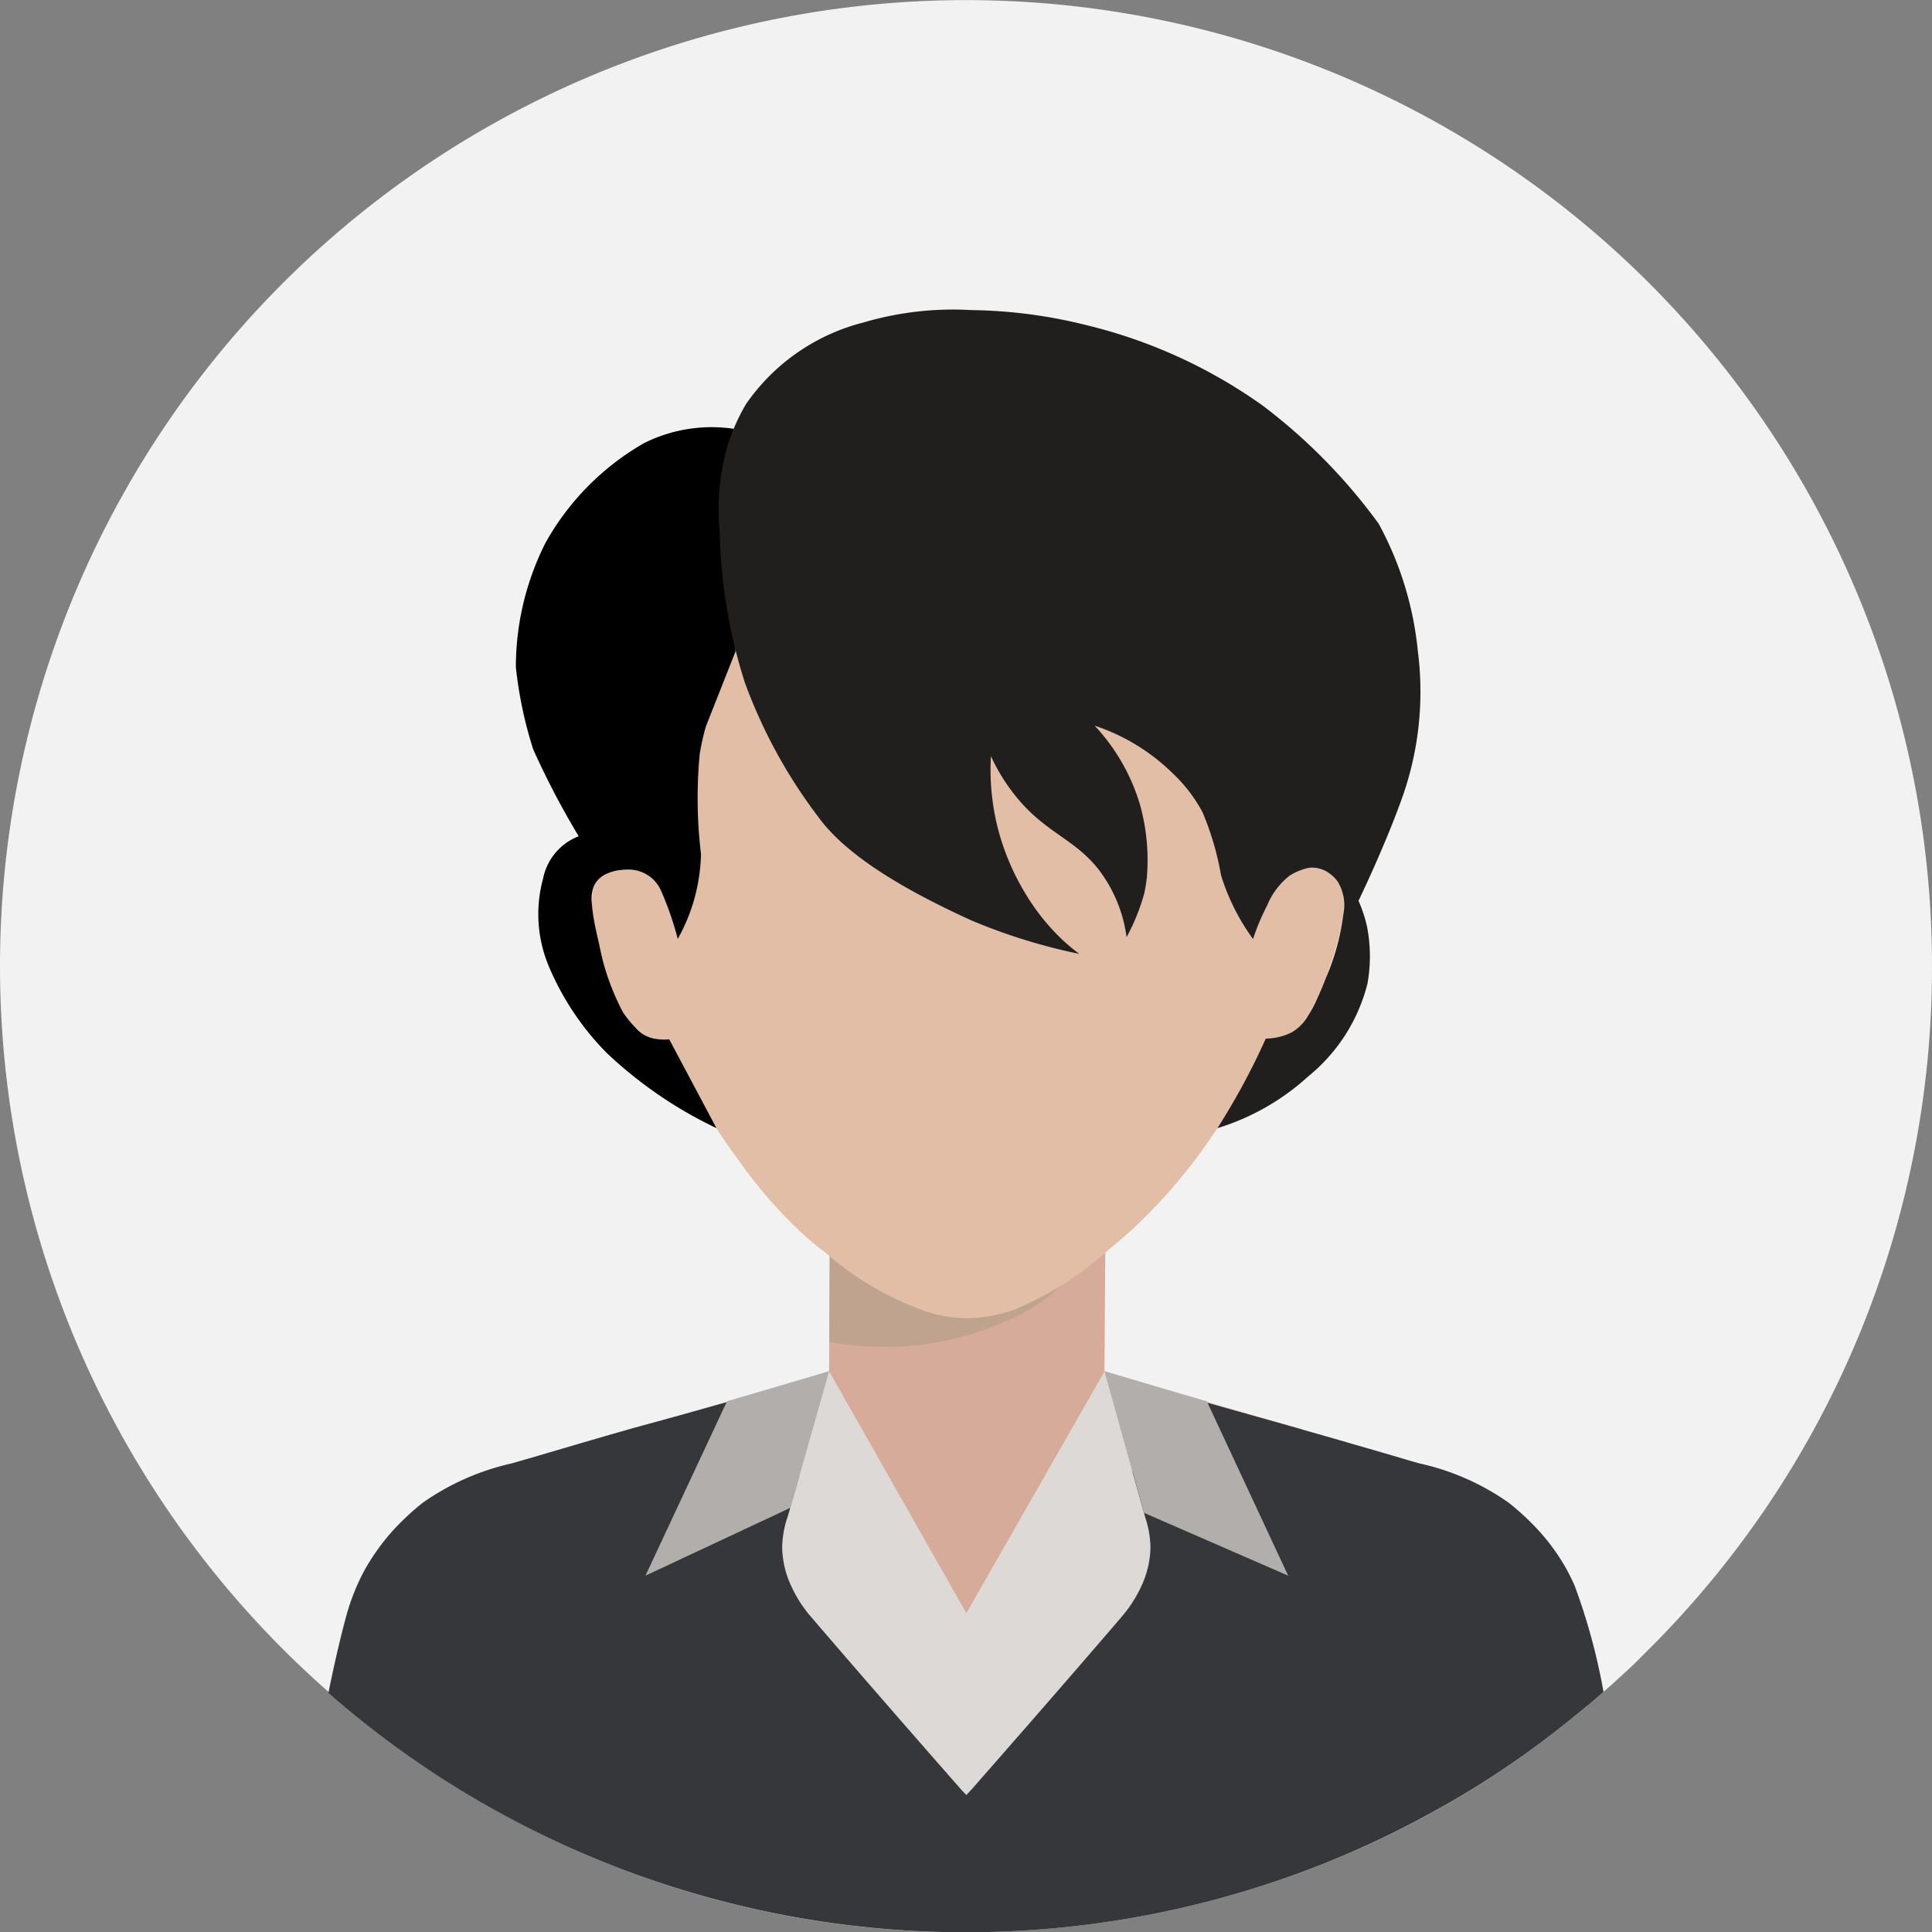
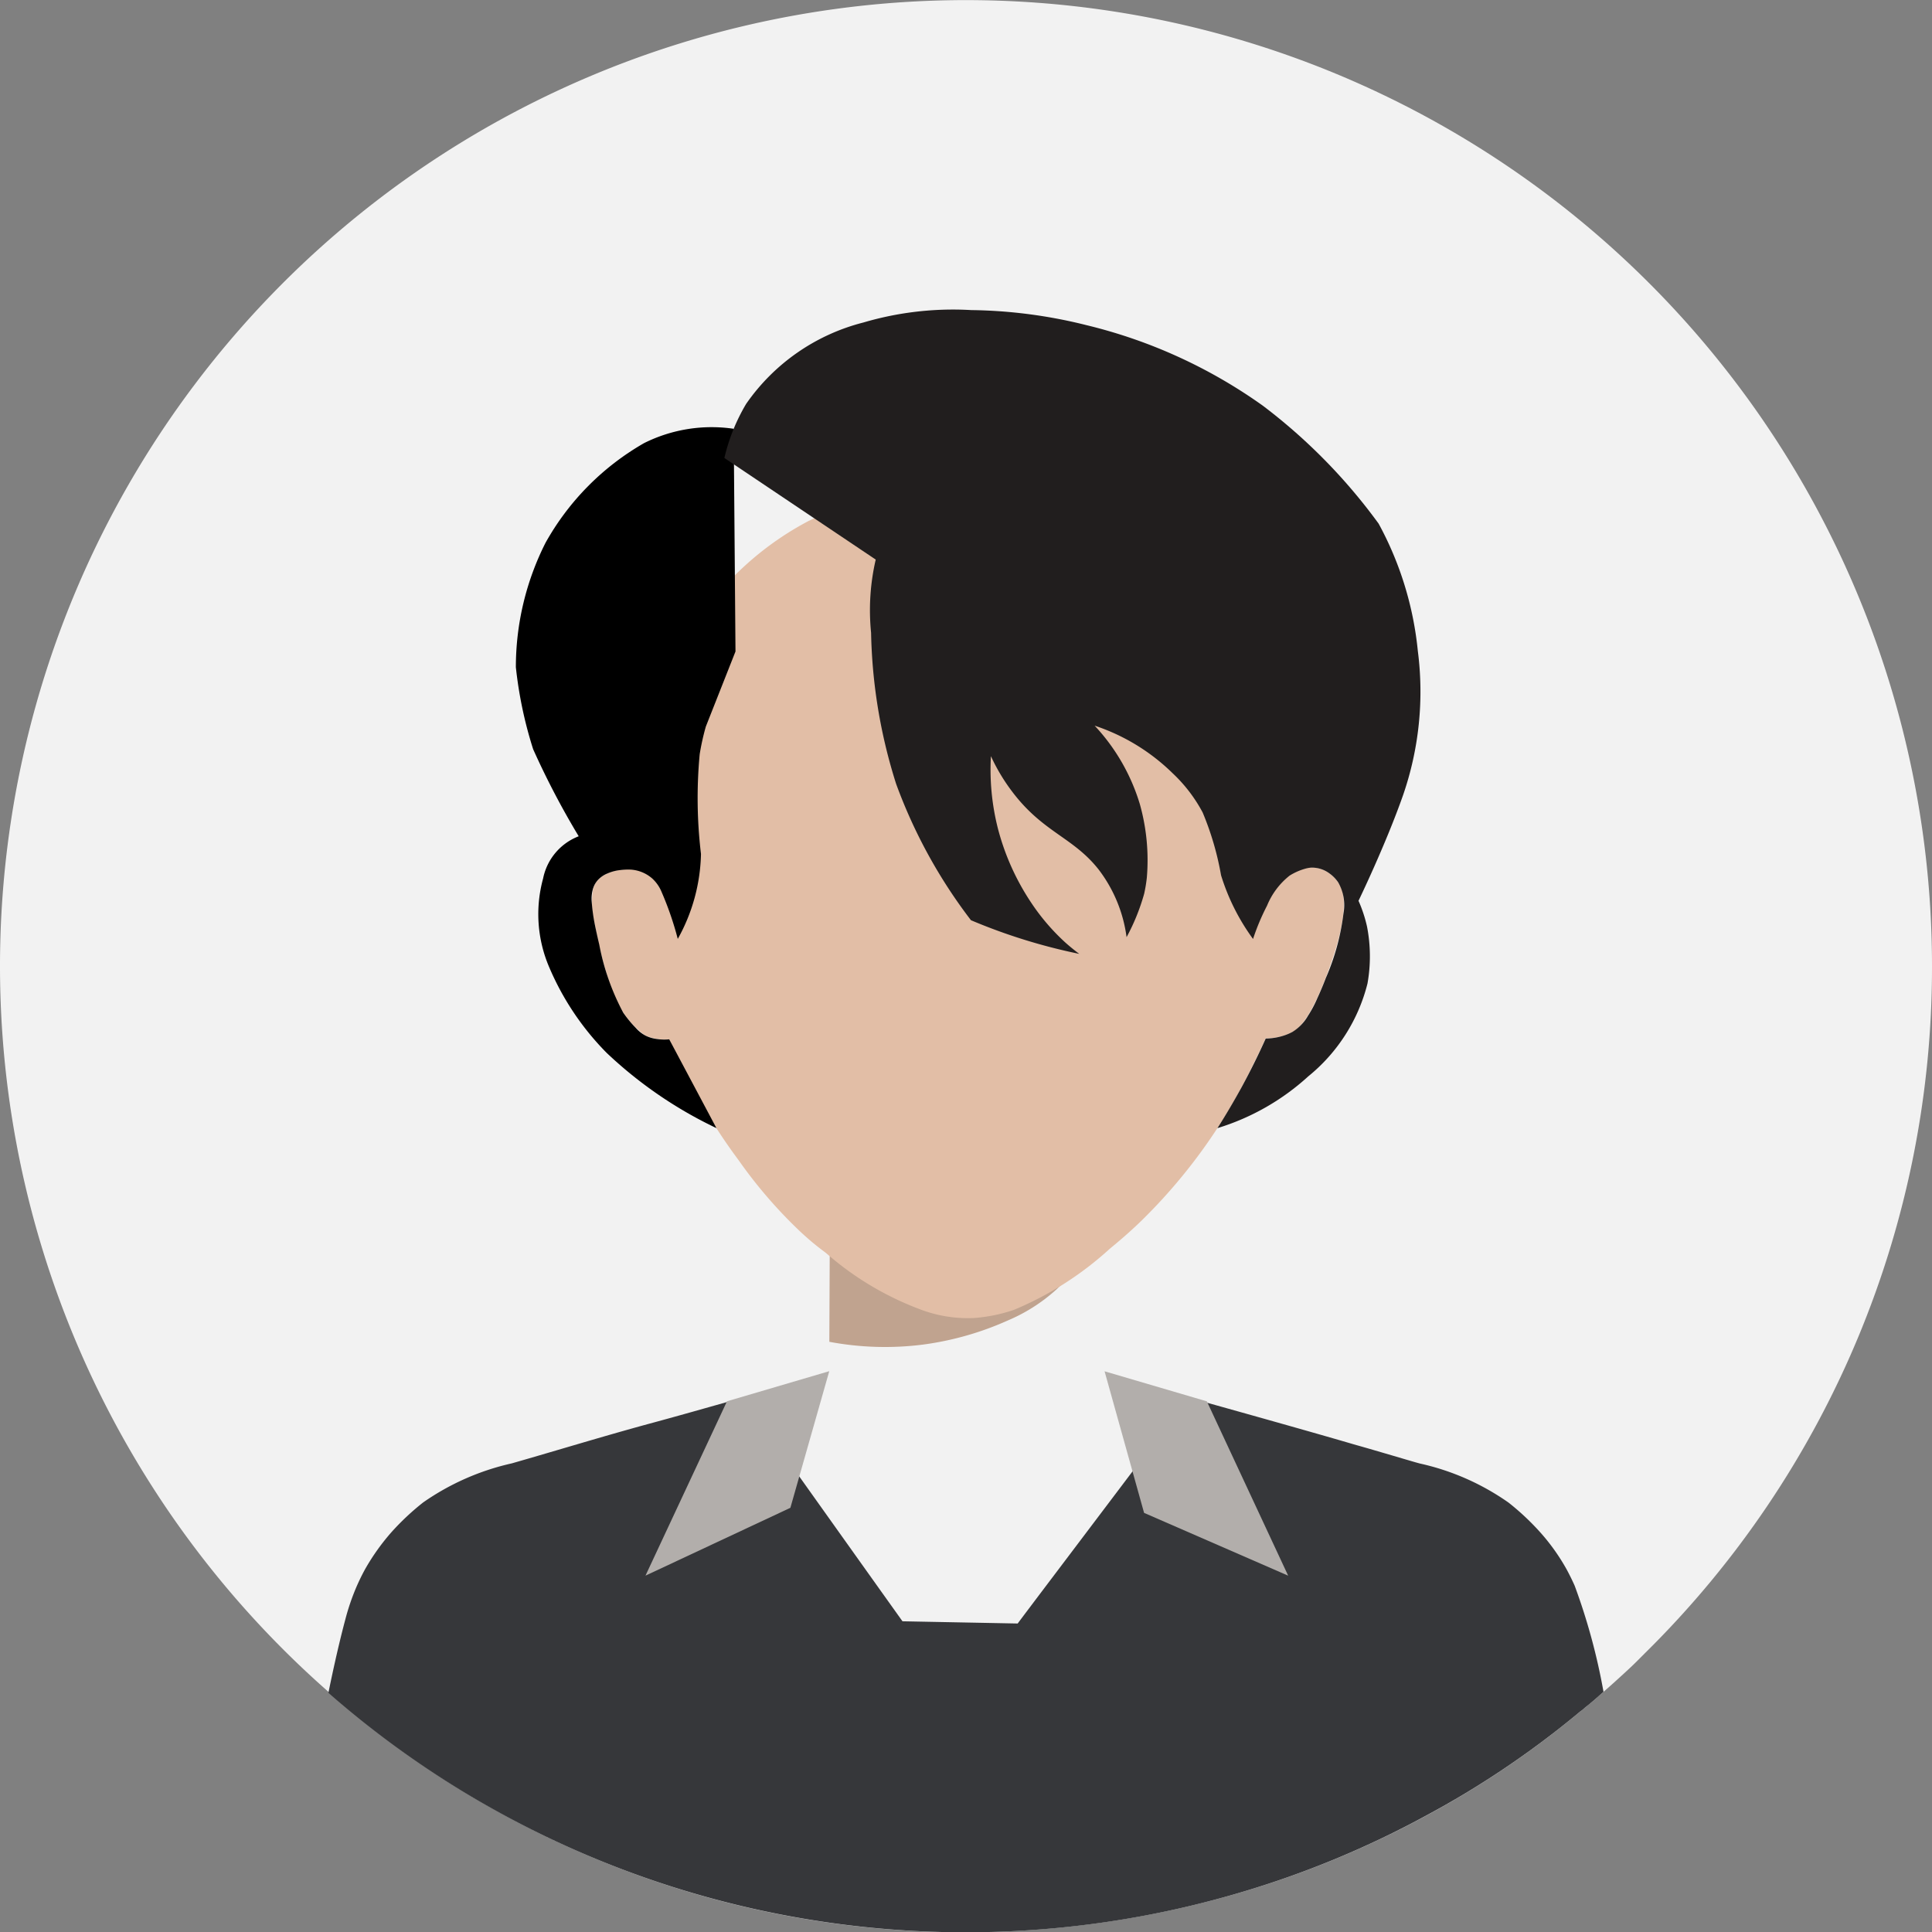
<svg xmlns="http://www.w3.org/2000/svg" id="グループ_55384" data-name="グループ 55384" width="80" height="80.011" viewBox="0 0 80 80.011">
  <rect x="0" y="0" width="80" height="80.011" fill="#808080" stroke="none" />
  <defs>
    <clipPath id="clip-path">
      <rect id="長方形_84767" data-name="長方形 84767" width="80" height="80.011" fill="none" />
    </clipPath>
  </defs>
  <g id="グループ_55384-2" data-name="グループ 55384" clip-path="url(#clip-path)">
    <path id="パス_2589" data-name="パス 2589" d="M80,40.006A39.853,39.853,0,0,1,68.118,68.45l-.379.379c-.138.138-.287.275-.436.413-.3.275-.6.55-.906.814-.183.161-.356.321-.539.471-.023.011-.023.023-.035.023l-.206.172a1.13,1.13,0,0,1-.184.149A38.127,38.127,0,0,1,60.777,74.2q-.826.5-1.686.964A39.368,39.368,0,0,1,51.3,78.383a40.438,40.438,0,0,1-11.194,1.629h-.115a39.821,39.821,0,0,1-25.852-9.485.747.747,0,0,1-.1-.092.463.463,0,0,1-.115-.1l-.1-.069a1.041,1.041,0,0,0-.115-.1.539.539,0,0,1-.115-.115l-.011-.011A40,40,0,1,1,80,40.006" fill="#f2f2f2" />
-     <path id="パス_2590" data-name="パス 2590" d="M78.371,140.067q-.011,2.472-.022,4.944-1.507.47-3.054.928-2.7.8-5.33,1.5a6.328,6.328,0,0,0-.323,2.728c.363,3.332,3.506,5.475,4.924,6.476,3.173,2.239,4.078,1.359,6.316,3.542,1.521,1.483,2.091,2.854,3.247,2.79.913-.05,1.257-.943,2.391-2.146,1.647-1.75,2.382-1.415,5.959-3.685,1.321-.839,3.7-1.882,4.888-4.079a7.922,7.922,0,0,0,.549-5.656q-1.485-.416-2.986-.851-2.627-.762-5.18-1.548.018-2.741.036-5.482l-11.415.534" transform="translate(-44.016 -88.233)" fill="#d6ab99" />
    <path id="パス_2591" data-name="パス 2591" d="M93.4,144.775a12.469,12.469,0,0,0,3.9.113,12.63,12.63,0,0,0,3.5-1,7.1,7.1,0,0,0,1.977-1.256,6.411,6.411,0,0,0,.7-.756s-1.089.68-1.506.9a13.129,13.129,0,0,1-1.467.675,4.284,4.284,0,0,1-1.341.234,5.642,5.642,0,0,1-2-.4,14.579,14.579,0,0,1-2.973-1.592c-.331-.238-.594-.45-.773-.6q-.008,1.845-.016,3.69" transform="translate(-59.06 -89.214)" fill="#c0a38f" />
    <path id="パス_2592" data-name="パス 2592" d="M75.672,56.232a13.253,13.253,0,0,1,6.2-1.4,14.382,14.382,0,0,1,8.93,2.647,12.943,12.943,0,0,1,3.328,3.688,13.152,13.152,0,0,1,1.53,3.906,54.016,54.016,0,0,1,.765,5.519c.024,0,.061,0,.1,0a1.333,1.333,0,0,1,.755.3,1.612,1.612,0,0,1,.382.478c.405.8-.186,2.586-.32,2.981-.881,2.6-1.457,2.952-1.707,3.077a2.436,2.436,0,0,1-1.075.244c-.1.233-.279.613-.51,1.073a22.778,22.778,0,0,1-4.691,6.536c-.508.486-.9.813-1.259,1.11a13.641,13.641,0,0,1-3.965,2.524,6.648,6.648,0,0,1-1.647.335,5.54,5.54,0,0,1-2.294-.383,12.59,12.59,0,0,1-3.842-2.315,11.11,11.11,0,0,1-1.136-.954,19.481,19.481,0,0,1-2.478-2.886,23.364,23.364,0,0,1-1.363-2.045c-.253-.432-.446-.795-.539-.972-.522-.988-.972-1.985-.972-1.985a2.048,2.048,0,0,1-.983-.154,3.616,3.616,0,0,1-.94-.987,6.193,6.193,0,0,1-.682-1.627,15.759,15.759,0,0,1-.463-1.95,3.452,3.452,0,0,1-.071-1.57,1.094,1.094,0,0,1,.136-.25,1.015,1.015,0,0,1,.319-.266,1.675,1.675,0,0,1,.576-.2,2.248,2.248,0,0,1,.379-.038,33.153,33.153,0,0,1,.662-5.032,15.1,15.1,0,0,1,2.248-5.271,12.674,12.674,0,0,1,4.625-4.136" transform="translate(-42.156 -34.674)" fill="#e2bea6" />
    <path id="パス_2593" data-name="パス 2593" d="M89.787,169.577c-.183.161-.356.321-.539.47l-.241.195a1.153,1.153,0,0,1-.184.149,38.127,38.127,0,0,1-4.656,3.326q-.826.5-1.686.963a39.37,39.37,0,0,1-7.788,3.223,40.083,40.083,0,0,1-32.111-4.184,39.967,39.967,0,0,1-5.593-4.1c.078-.388.362-1.775.7-3.038a9.378,9.378,0,0,1,.479-1.392c.095-.216.206-.446.336-.684a9.136,9.136,0,0,1,1.124-1.571,10.478,10.478,0,0,1,1.285-1.2,10.352,10.352,0,0,1,3.67-1.617c1.881-.539,3.75-1.113,5.643-1.629,1.067-.287,2.4-.665,3.934-1.1,4.289,6.033,6.6,9.268,6.6,9.268l4.771.092c0-.012,2.764-3.659,7.065-9.359,4.026,1.124,5.953,1.675,6.962,1.973.149.035,2.064.6,2.064.6.161.046.333.1.562.161a10.217,10.217,0,0,1,3.67,1.617,10.478,10.478,0,0,1,1.285,1.2,8.5,8.5,0,0,1,1.124,1.571s.172.313.331.673a25.556,25.556,0,0,1,1.195,4.4" transform="translate(-23.39 -99.522)" fill="#36373a" />
    <path id="パス_2594" data-name="パス 2594" d="M67.091,48.179a6.258,6.258,0,0,0-3.711.594A10.84,10.84,0,0,0,59.3,52.9a11.421,11.421,0,0,0-1.228,5.151,17.165,17.165,0,0,0,.715,3.395,33.585,33.585,0,0,0,1.887,3.606A2.371,2.371,0,0,0,59.2,66.8a5.576,5.576,0,0,0,.257,3.685,11.355,11.355,0,0,0,2.368,3.53,17.574,17.574,0,0,0,4.552,3.122l-1.955-3.677a2,2,0,0,1-.493-.011,1.488,1.488,0,0,1-.49-.142,1.46,1.46,0,0,1-.4-.318,4.752,4.752,0,0,1-.523-.635,9.851,9.851,0,0,1-.991-2.817c-.082-.343-.146-.642-.194-.883a7.673,7.673,0,0,1-.121-.921,1.5,1.5,0,0,1,.034-.427,1.019,1.019,0,0,1,.076-.225.974.974,0,0,1,.169-.24,1.112,1.112,0,0,1,.377-.25,1.794,1.794,0,0,1,.555-.142,2.447,2.447,0,0,1,.415-.016,1.5,1.5,0,0,1,.887.371,1.56,1.56,0,0,1,.385.558,13.2,13.2,0,0,1,.668,1.94,7.512,7.512,0,0,0,.961-3.517,19.449,19.449,0,0,1-.053-4.133,10.008,10.008,0,0,1,.254-1.142L67.166,57.4Z" transform="translate(-36.711 -30.424)" />
-     <path id="パス_2595" data-name="パス 2595" d="M81.183,41.045a7.836,7.836,0,0,1,.9-2.239,8.437,8.437,0,0,1,4.857-3.372,13.094,13.094,0,0,1,4.466-.514,20.552,20.552,0,0,1,4.775.625,21.088,21.088,0,0,1,7.3,3.335,23.333,23.333,0,0,1,4.793,4.883,13.861,13.861,0,0,1,1.623,5.27,13.125,13.125,0,0,1-.61,5.97c-.715,2.04-1.846,4.377-1.846,4.377a5.7,5.7,0,0,1,.353,1.07,6.431,6.431,0,0,1,.019,2.354,7.207,7.207,0,0,1-2.452,3.845,9.841,9.841,0,0,1-3.762,2.145c.335-.525.675-1.1,1.01-1.71.379-.7.706-1.368.99-2a2.526,2.526,0,0,0,.28-.019,2.483,2.483,0,0,0,.493-.112,2.152,2.152,0,0,0,.332-.143,1.882,1.882,0,0,0,.647-.672,4.774,4.774,0,0,0,.381-.715c.2-.434.329-.774.354-.842a9.545,9.545,0,0,0,.732-2.676,1.889,1.889,0,0,0-.218-1.287,1.463,1.463,0,0,0-.381-.385,1.207,1.207,0,0,0-.763-.225,1.242,1.242,0,0,0-.228.045,2.48,2.48,0,0,0-.638.283,3.056,3.056,0,0,0-.936,1.245,9.276,9.276,0,0,0-.58,1.38,8.891,8.891,0,0,1-1.325-2.639,12.094,12.094,0,0,0-.762-2.6,6.269,6.269,0,0,0-1.242-1.623,8.37,8.37,0,0,0-3.23-1.971,8.224,8.224,0,0,1,1.872,3.251,8.579,8.579,0,0,1,.289,3.042,6.1,6.1,0,0,1-.11.665,8.654,8.654,0,0,1-.729,1.8,5.877,5.877,0,0,0-1.156-2.8c-1.056-1.34-2.286-1.526-3.561-3.2a7.843,7.843,0,0,1-.9-1.495,9.9,9.9,0,0,0,.282,2.968A10.1,10.1,0,0,0,93.9,59.477a8.886,8.886,0,0,0,1.408,1.637c.225.2.425.356.57.464a23.794,23.794,0,0,1-4.485-1.394c-1.95-.893-4.905-2.375-6.268-4.206a21.281,21.281,0,0,1-3.1-5.65,21.991,21.991,0,0,1-1.035-6.252,9.3,9.3,0,0,1,.192-3.031" transform="translate(-51.188 -22.08)" fill="#211e1e" />
+     <path id="パス_2595" data-name="パス 2595" d="M81.183,41.045a7.836,7.836,0,0,1,.9-2.239,8.437,8.437,0,0,1,4.857-3.372,13.094,13.094,0,0,1,4.466-.514,20.552,20.552,0,0,1,4.775.625,21.088,21.088,0,0,1,7.3,3.335,23.333,23.333,0,0,1,4.793,4.883,13.861,13.861,0,0,1,1.623,5.27,13.125,13.125,0,0,1-.61,5.97c-.715,2.04-1.846,4.377-1.846,4.377a5.7,5.7,0,0,1,.353,1.07,6.431,6.431,0,0,1,.019,2.354,7.207,7.207,0,0,1-2.452,3.845,9.841,9.841,0,0,1-3.762,2.145c.335-.525.675-1.1,1.01-1.71.379-.7.706-1.368.99-2a2.526,2.526,0,0,0,.28-.019,2.483,2.483,0,0,0,.493-.112,2.152,2.152,0,0,0,.332-.143,1.882,1.882,0,0,0,.647-.672,4.774,4.774,0,0,0,.381-.715c.2-.434.329-.774.354-.842a9.545,9.545,0,0,0,.732-2.676,1.889,1.889,0,0,0-.218-1.287,1.463,1.463,0,0,0-.381-.385,1.207,1.207,0,0,0-.763-.225,1.242,1.242,0,0,0-.228.045,2.48,2.48,0,0,0-.638.283,3.056,3.056,0,0,0-.936,1.245,9.276,9.276,0,0,0-.58,1.38,8.891,8.891,0,0,1-1.325-2.639,12.094,12.094,0,0,0-.762-2.6,6.269,6.269,0,0,0-1.242-1.623,8.37,8.37,0,0,0-3.23-1.971,8.224,8.224,0,0,1,1.872,3.251,8.579,8.579,0,0,1,.289,3.042,6.1,6.1,0,0,1-.11.665,8.654,8.654,0,0,1-.729,1.8,5.877,5.877,0,0,0-1.156-2.8c-1.056-1.34-2.286-1.526-3.561-3.2a7.843,7.843,0,0,1-.9-1.495,9.9,9.9,0,0,0,.282,2.968A10.1,10.1,0,0,0,93.9,59.477a8.886,8.886,0,0,0,1.408,1.637c.225.2.425.356.57.464a23.794,23.794,0,0,1-4.485-1.394a21.281,21.281,0,0,1-3.1-5.65,21.991,21.991,0,0,1-1.035-6.252,9.3,9.3,0,0,1,.192-3.031" transform="translate(-51.188 -22.08)" fill="#211e1e" />
    <path id="パス_2596" data-name="パス 2596" d="M80.3,154.432l-4.234,1.246-3.375,7.22,6-2.809,1.61-5.657" transform="translate(-45.963 -97.654)" fill="#b2aeab" />
    <path id="パス_2597" data-name="パス 2597" d="M124.4,154.445l4.234,1.244L132,162.907l-5.966-2.6-1.636-5.863" transform="translate(-78.66 -97.662)" fill="#b2aeab" />
-     <path id="パス_2598" data-name="パス 2598" d="M90.041,154.432c-1.218,4.3-1.694,5.962-1.727,6.055l-.007.02c-.016.046-.05.148-.084.281a4.142,4.142,0,0,0-.127.946,3.935,3.935,0,0,0,.4,1.648,5.3,5.3,0,0,0,.782,1.207c.732.858,3.054,3.552,6.254,7.194l.189.2.189-.2c3.2-3.642,5.522-6.336,6.254-7.194a5.288,5.288,0,0,0,.782-1.207,3.938,3.938,0,0,0,.4-1.648,4.15,4.15,0,0,0-.127-.946c-.037-.143-.073-.25-.087-.29l0-.01c-.033-.1-.518-1.828-1.69-6.047l-5.719,10.012-5.683-10.017" transform="translate(-55.708 -97.654)" fill="#ddd9d6" />
  </g>
</svg>